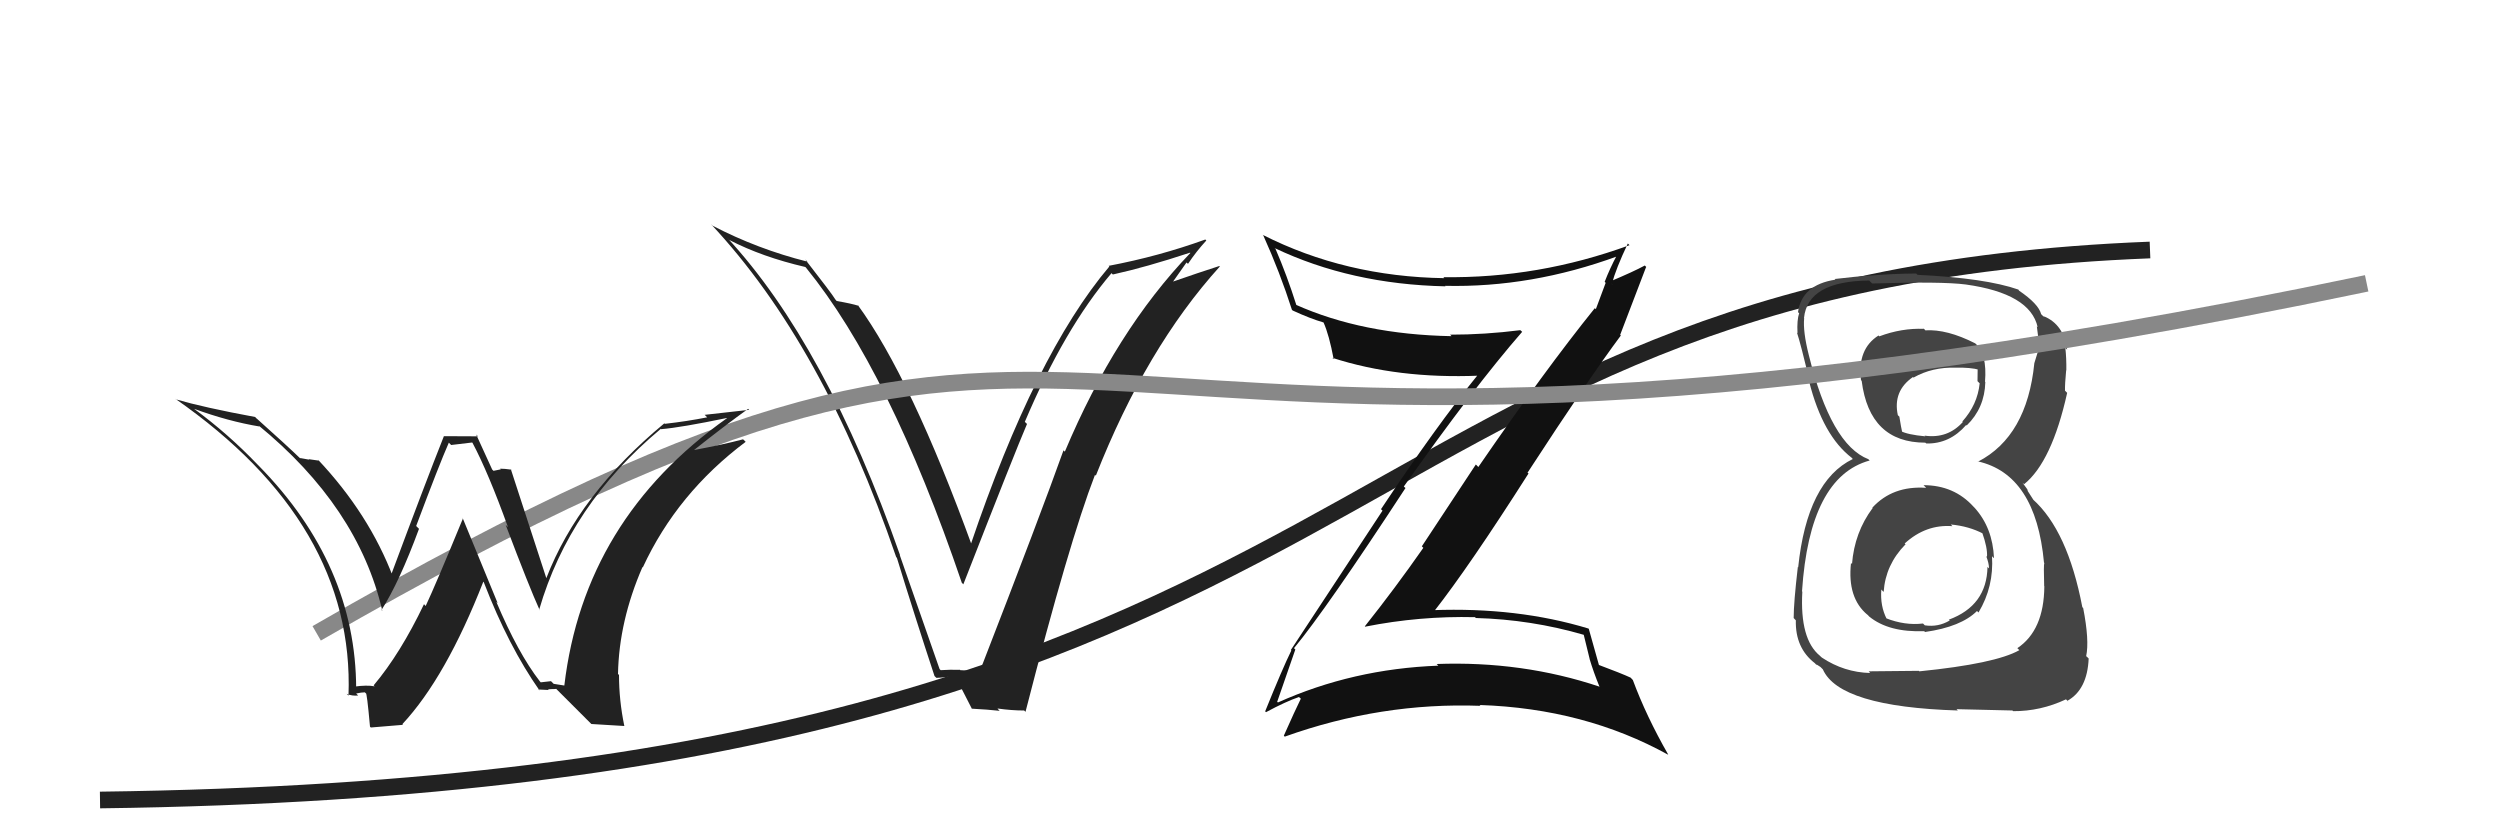
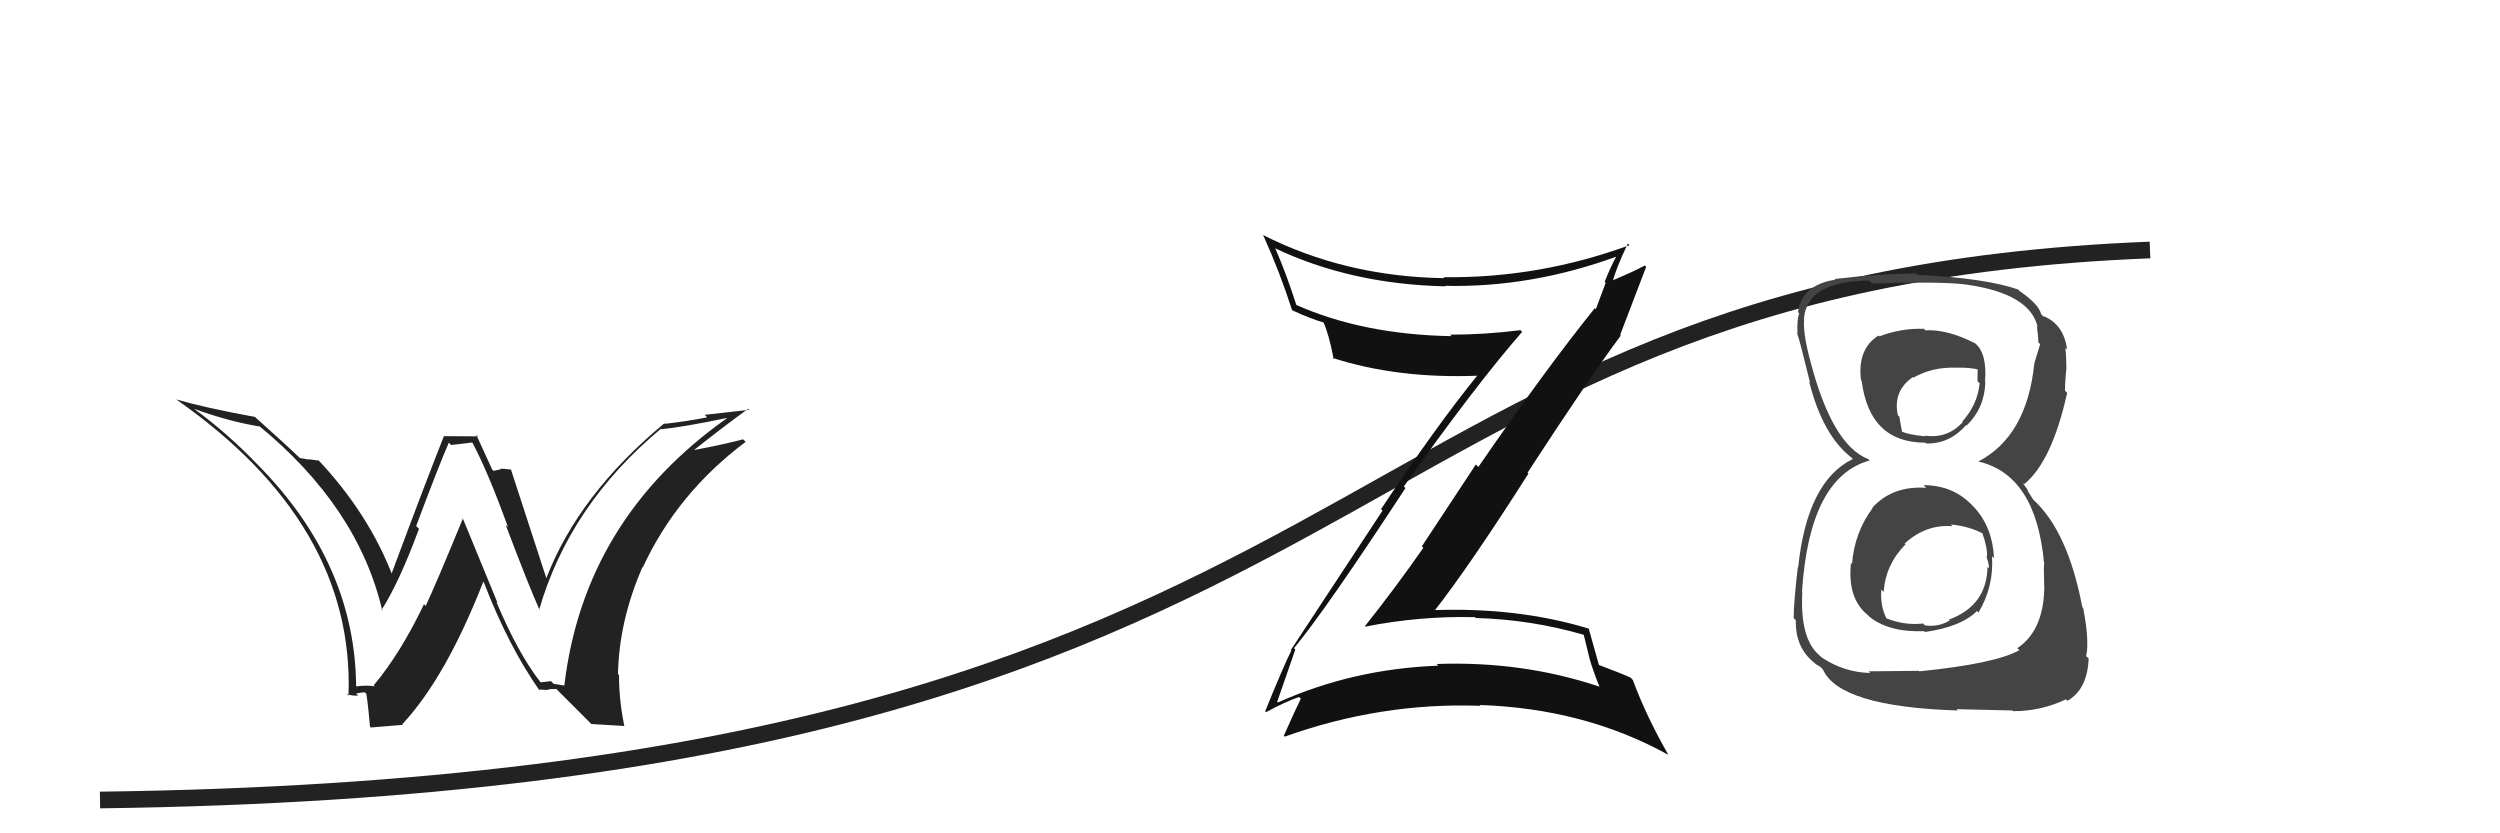
<svg xmlns="http://www.w3.org/2000/svg" width="150" height="50" viewBox="0,0,150,50">
  <path d="M6 48 C85 47,78 17,129 15" stroke="#222" fill="none" />
  <path fill="#111" d="M77.77 39.02L77.76 39.01L77.64 38.89Q79.57 36.56 84.33 29.28L84.28 29.24L84.23 29.19Q88.47 23.19 91.33 19.91L91.23 19.82L91.22 19.81Q89.09 20.08 87.00 20.08L87.05 20.12L87.09 20.17Q81.74 20.07 77.74 18.28L77.84 18.38L77.79 18.33Q77.21 16.50 76.53 14.93L76.52 14.92L76.47 14.88Q81.05 17.06 86.73 17.18L86.60 17.05L86.70 17.15Q91.88 17.27 97.06 15.37L96.90 15.21L97.01 15.32Q96.59 16.11 96.28 16.91L96.34 16.97L95.75 18.55L95.69 18.49Q92.70 22.20 88.70 28.02L88.55 27.87L85.31 32.78L85.40 32.87Q83.71 35.29 81.89 37.58L81.74 37.44L81.91 37.60Q85.18 36.95 88.50 37.03L88.55 37.08L88.54 37.08Q91.87 37.17 95.03 38.09L95.02 38.07L95.38 39.54L95.37 39.52Q95.62 40.35 95.96 41.18L95.98 41.20L95.97 41.20Q91.34 39.65 86.20 39.84L86.16 39.80L86.30 39.94Q81.17 40.13 76.67 42.15L76.67 42.14L76.63 42.11Q77.00 41.03 77.72 38.97ZM75.98 42.75L75.94 42.71L75.96 42.73Q77.15 42.09 77.94 41.82L77.97 41.85L78.05 41.92Q77.71 42.61 77.03 44.14L77.13 44.24L77.08 44.20Q82.86 42.13 88.83 42.35L88.67 42.19L88.78 42.30Q95.08 42.51 100.10 45.29L100.04 45.22L100.09 45.27Q98.77 42.96 97.97 40.80L97.83 40.65L97.84 40.66Q97.33 40.42 95.81 39.85L95.97 40.02L95.97 40.02Q95.75 39.22 95.33 37.74L95.35 37.75L95.30 37.71Q91.05 36.42 85.95 36.61L85.96 36.63L86.03 36.70Q88.17 33.97 91.71 28.41L91.59 28.29L91.66 28.35Q95.35 22.68 97.25 20.13L97.27 20.15L97.21 20.09Q97.74 18.72 98.77 16.01L98.82 16.07L98.69 15.93Q98.03 16.29 96.58 16.90L96.74 17.06L96.71 17.04Q96.95 16.13 97.67 14.61L97.80 14.74L97.77 14.71Q92.31 16.71 86.60 16.63L86.63 16.66L86.66 16.69Q80.71 16.60 75.76 14.09L75.78 14.11L75.80 14.13Q76.80 16.35 77.52 18.60L77.51 18.58L77.56 18.63Q78.62 19.12 79.42 19.35L79.52 19.45L79.41 19.34Q79.75 20.10 80.02 21.55L80.07 21.60L79.94 21.47Q83.87 22.74 88.74 22.54L88.61 22.41L88.68 22.48Q86.17 25.57 82.86 30.55L82.95 30.64L77.45 39.00L77.48 39.03Q76.94 40.13 75.91 42.68Z" />
  <path fill="#444" d="M115.41 29.11L115.52 29.22L115.57 29.27Q113.56 29.13 112.34 30.46L112.48 30.60L112.36 30.48Q111.27 31.94 111.12 33.84L111.03 33.75L111.06 33.78Q110.83 35.88 112.05 36.89L112.05 36.88L112.15 36.99Q113.32 37.95 115.46 37.87L115.34 37.75L115.50 37.92Q117.67 37.61 118.62 36.66L118.62 36.66L118.71 36.75Q119.64 35.20 119.52 33.37L119.56 33.42L119.64 33.49Q119.56 31.66 118.47 30.46L118.32 30.31L118.41 30.40Q117.24 29.11 115.41 29.11ZM115.46 19.75L115.37 19.67L115.43 19.73Q114.09 19.68 112.76 20.18L112.79 20.21L112.71 20.13Q111.43 20.94 111.66 22.81L111.59 22.74L111.70 22.85Q112.17 26.56 115.52 26.56L115.53 26.57L115.58 26.61Q116.98 26.64 117.97 25.50L118.03 25.56L118.00 25.53Q119.08 24.48 119.12 22.92L119.03 22.83L119.10 22.91Q119.24 21.21 118.51 20.60L118.34 20.43L118.51 20.60Q116.82 19.74 115.52 19.82ZM115.13 40.25L115.12 40.25L112.12 40.28L112.21 40.38Q110.65 40.34 109.32 39.46L109.26 39.41L109.20 39.35Q107.98 38.36 108.14 35.50L107.97 35.34L108.12 35.49Q108.57 28.62 112.18 27.63L112.07 27.52L112.10 27.55Q109.86 26.68 108.53 21.31L108.44 21.23L108.53 21.31Q108.17 19.89 108.25 19.09L108.33 19.17L108.24 19.08Q108.46 16.87 112.15 16.83L112.31 16.99L112.33 17.01Q116.50 16.88 117.95 17.07L117.89 17.01L117.95 17.07Q121.81 17.61 122.26 19.63L122.32 19.69L122.21 19.58Q122.30 20.16 122.30 20.54L122.26 20.50L122.41 20.65Q122.25 21.18 122.06 21.79L122.14 21.87L122.06 21.79Q121.62 26.18 118.68 27.70L118.70 27.72L118.66 27.68Q122.15 28.46 122.64 33.76L122.70 33.81L122.66 33.77Q122.61 33.88 122.65 35.17L122.69 35.20L122.66 35.18Q122.64 37.82 121.04 38.89L121.13 38.98L121.16 39.01Q119.73 39.82 115.16 40.28ZM117.47 42.63L117.39 42.55L120.75 42.63L120.78 42.67Q122.43 42.68 123.96 41.96L124.12 42.12L124.04 42.05Q125.24 41.38 125.32 39.51L125.23 39.42L125.17 39.37Q125.37 38.43 124.99 36.48L124.84 36.33L124.94 36.43Q124.06 31.82 121.96 29.95L122.01 30.00L121.67 29.47L121.64 29.36L121.35 28.96L121.45 29.05Q123.11 27.71 124.03 23.57L123.99 23.53L123.90 23.44Q123.89 23.05 123.97 22.21L123.99 22.23L123.98 22.23Q123.99 21.47 123.92 20.87L124.03 20.98L124.03 20.97Q123.82 19.47 122.64 18.98L122.64 18.98L122.71 19.01L122.60 18.98L122.47 18.85Q122.31 18.23 121.13 17.43L121.15 17.45L121.10 17.37L121.12 17.38Q119.12 16.68 115.04 16.49L115.16 16.60L114.97 16.41Q113.54 16.42 112.17 16.54L112.06 16.44L112.16 16.53Q111.38 16.59 110.08 16.74L110.11 16.76L110.12 16.78Q108.11 17.09 107.88 18.73L107.90 18.75L107.95 18.79Q107.81 19.19 107.85 19.99L107.89 20.03L107.82 19.96Q108.03 20.59 108.60 22.95L108.51 22.86L108.55 22.90Q109.37 26.15 111.12 27.48L111.05 27.41L111.14 27.51L111.17 27.54Q108.43 28.87 107.89 34.04L107.96 34.11L107.87 34.02Q107.62 36.16 107.62 37.08L107.60 37.06L107.75 37.22Q107.71 38.88 108.89 39.79L109.01 39.92L108.98 39.89Q108.96 39.83 109.23 40.02L109.29 40.08L109.37 40.16Q110.36 42.41 117.48 42.63ZM117.09 31.51L117.19 31.62L117.05 31.47Q118.14 31.57 119.01 32.03L118.89 31.91L118.93 31.95Q119.26 32.88 119.22 33.41L119.32 33.51L119.17 33.36Q119.34 33.80 119.34 34.10L119.30 34.07L119.25 34.01Q119.21 36.34 116.93 37.18L117.08 37.32L116.98 37.23Q116.29 37.64 115.49 37.52L115.39 37.42L115.38 37.41Q114.29 37.54 113.15 37.09L113.24 37.18L113.21 37.15Q112.80 36.36 112.88 35.37L112.98 35.48L113.02 35.51Q113.13 33.88 114.33 32.66L114.39 32.71L114.28 32.61Q115.55 31.45 117.14 31.57ZM117.37 22.08L117.28 22.00L117.35 22.06Q118.23 22.04 118.77 22.19L118.66 22.08L118.65 22.87L118.78 23.00Q118.65 24.28 117.74 25.29L117.74 25.29L117.77 25.32Q116.86 26.33 115.49 26.14L115.45 26.11L115.52 26.18Q114.44 26.08 114.02 25.85L114.05 25.89L114.14 25.97Q114.07 25.68 113.96 24.99L113.98 25.02L113.87 24.91Q113.56 23.46 114.78 22.62L114.90 22.74L114.82 22.65Q115.93 22.02 117.34 22.06Z" />
-   <path fill="#222" d="M56.39 40.16L56.37 40.13L53.98 33.29L54.01 33.33Q49.55 20.64 43.61 14.24L43.77 14.41L43.76 14.40Q45.73 15.42 48.32 16.02L48.31 16.01L48.36 16.06Q53.37 22.22 57.71 34.97L57.84 35.10L57.80 35.06Q60.93 27.04 61.62 25.44L61.61 25.43L61.49 25.31Q63.87 19.70 66.69 16.39L66.68 16.38L66.77 16.47Q68.77 16.03 71.40 15.16L71.33 15.09L71.42 15.18Q66.93 19.86 63.89 27.10L63.82 27.03L63.81 27.02Q62.48 30.76 58.79 40.27L58.65 40.13L58.76 40.24Q58.20 40.25 57.62 40.21L57.56 40.14L57.60 40.19Q57.01 40.17 56.44 40.21ZM61.39 42.57L61.45 42.63L61.53 42.71Q64.14 32.53 65.70 28.49L65.76 28.55L65.75 28.54Q68.77 20.87 73.19 15.99L73.21 16.02L73.16 15.96Q72.09 16.30 69.99 17.03L70.17 17.20L71.19 15.75L71.28 15.83Q71.78 15.08 72.38 14.43L72.35 14.40L72.32 14.37Q69.53 15.38 66.52 15.95L66.59 16.02L66.56 15.99Q62.11 21.25 58.23 32.71L58.28 32.76L58.35 32.83Q54.66 22.67 51.46 18.29L51.51 18.34L51.52 18.35Q51.08 18.21 50.20 18.06L50.14 17.99L50.13 17.98Q49.90 17.60 48.30 15.55L48.45 15.70L48.45 15.70Q45.46 14.95 42.75 13.54L42.75 13.53L42.65 13.44Q49.39 20.63 53.77 33.42L53.79 33.45L53.81 33.46Q54.89 36.98 56.07 40.56L56.09 40.58L56.18 40.67Q56.48 40.67 57.32 40.56L57.34 40.57L57.33 40.57Q57.63 41.21 58.32 42.54L58.45 42.68L58.30 42.52Q59.26 42.57 59.98 42.65L59.89 42.56L59.85 42.51Q60.69 42.63 61.45 42.63Z" />
-   <path d="M19 38 C71 8,56 35,142 17" stroke="#888" fill="none" />
  <path fill="#222" d="M32.39 40.89L32.47 40.97L32.39 40.88Q31.08 39.19 29.78 36.11L29.86 36.19L27.75 31.06L27.78 31.10Q26.15 35.06 25.54 36.36L25.54 36.36L25.44 36.25Q24.02 39.22 22.42 41.12L22.56 41.26L22.48 41.18Q22.01 41.09 21.24 41.20L21.27 41.22L21.37 41.33Q21.36 33.89 15.53 27.95L15.53 27.95L15.46 27.88Q13.68 26.02 11.66 24.54L11.84 24.72L11.65 24.53Q13.70 25.28 15.57 25.59L15.56 25.57L15.47 25.49Q21.49 30.41 22.94 36.65L22.90 36.61L22.89 36.60Q23.96 34.93 25.14 31.73L25.06 31.65L24.97 31.56Q26.36 27.85 26.93 26.56L27.07 26.70L28.33 26.55L28.35 26.57Q29.30 28.36 30.48 31.63L30.36 31.51L30.34 31.49Q31.75 35.22 32.39 36.63L32.37 36.60L32.35 36.58Q34.17 30.30 39.65 25.73L39.74 25.81L39.67 25.75Q40.87 25.65 43.61 25.08L43.74 25.20L43.62 25.09Q35.04 31.16 33.86 41.13L33.85 41.13L33.22 41.03L33.06 40.87Q32.79 40.90 32.44 40.94ZM35.48 43.44L37.46 43.56L37.46 43.56Q37.14 42.02 37.14 40.49L37.11 40.47L37.08 40.44Q37.14 37.26 38.55 34.02L38.67 34.15L38.57 34.04Q40.63 29.59 44.74 26.51L44.62 26.39L44.58 26.36Q43.42 26.67 41.55 27.02L41.50 26.96L41.58 27.05Q43.60 25.45 44.89 24.53L44.95 24.59L42.28 24.89L42.43 25.04Q41.22 25.28 39.89 25.43L39.71 25.25L39.86 25.40Q34.72 29.66 32.78 34.69L32.72 34.63L32.78 34.69Q32.03 32.41 30.65 28.15L30.75 28.24L30.69 28.18Q30.28 28.12 30.01 28.12L30.05 28.16L29.61 28.25L29.53 28.17Q29.37 27.82 28.57 26.07L28.68 26.18L26.62 26.17L26.63 26.18Q25.56 28.87 23.46 34.51L23.54 34.58L23.59 34.64Q22.15 30.84 19.07 27.57L19.16 27.65L19.15 27.64Q18.83 27.59 18.52 27.55L18.55 27.58L18.00 27.48L18.04 27.53Q17.18 26.70 15.39 25.10L15.40 25.12L15.31 25.02Q12.23 24.45 10.55 23.96L10.58 23.98L10.51 23.92Q21.29 31.42 20.91 41.74L20.79 41.62L20.79 41.63Q21.13 41.77 21.49 41.73L21.45 41.69L21.37 41.61Q21.70 41.54 21.89 41.54L22.04 41.69L21.95 41.60Q22.01 41.50 22.20 43.60L22.25 43.65L24.18 43.49L24.14 43.45Q26.75 40.65 29.00 34.90L29.04 34.95L29.03 34.94Q30.51 38.78 32.38 41.44L32.35 41.41L32.30 41.37Q32.66 41.38 32.92 41.40L32.93 41.41L32.88 41.36Q33.11 41.34 33.37 41.34L33.32 41.28L35.55 43.51Z" />
</svg>